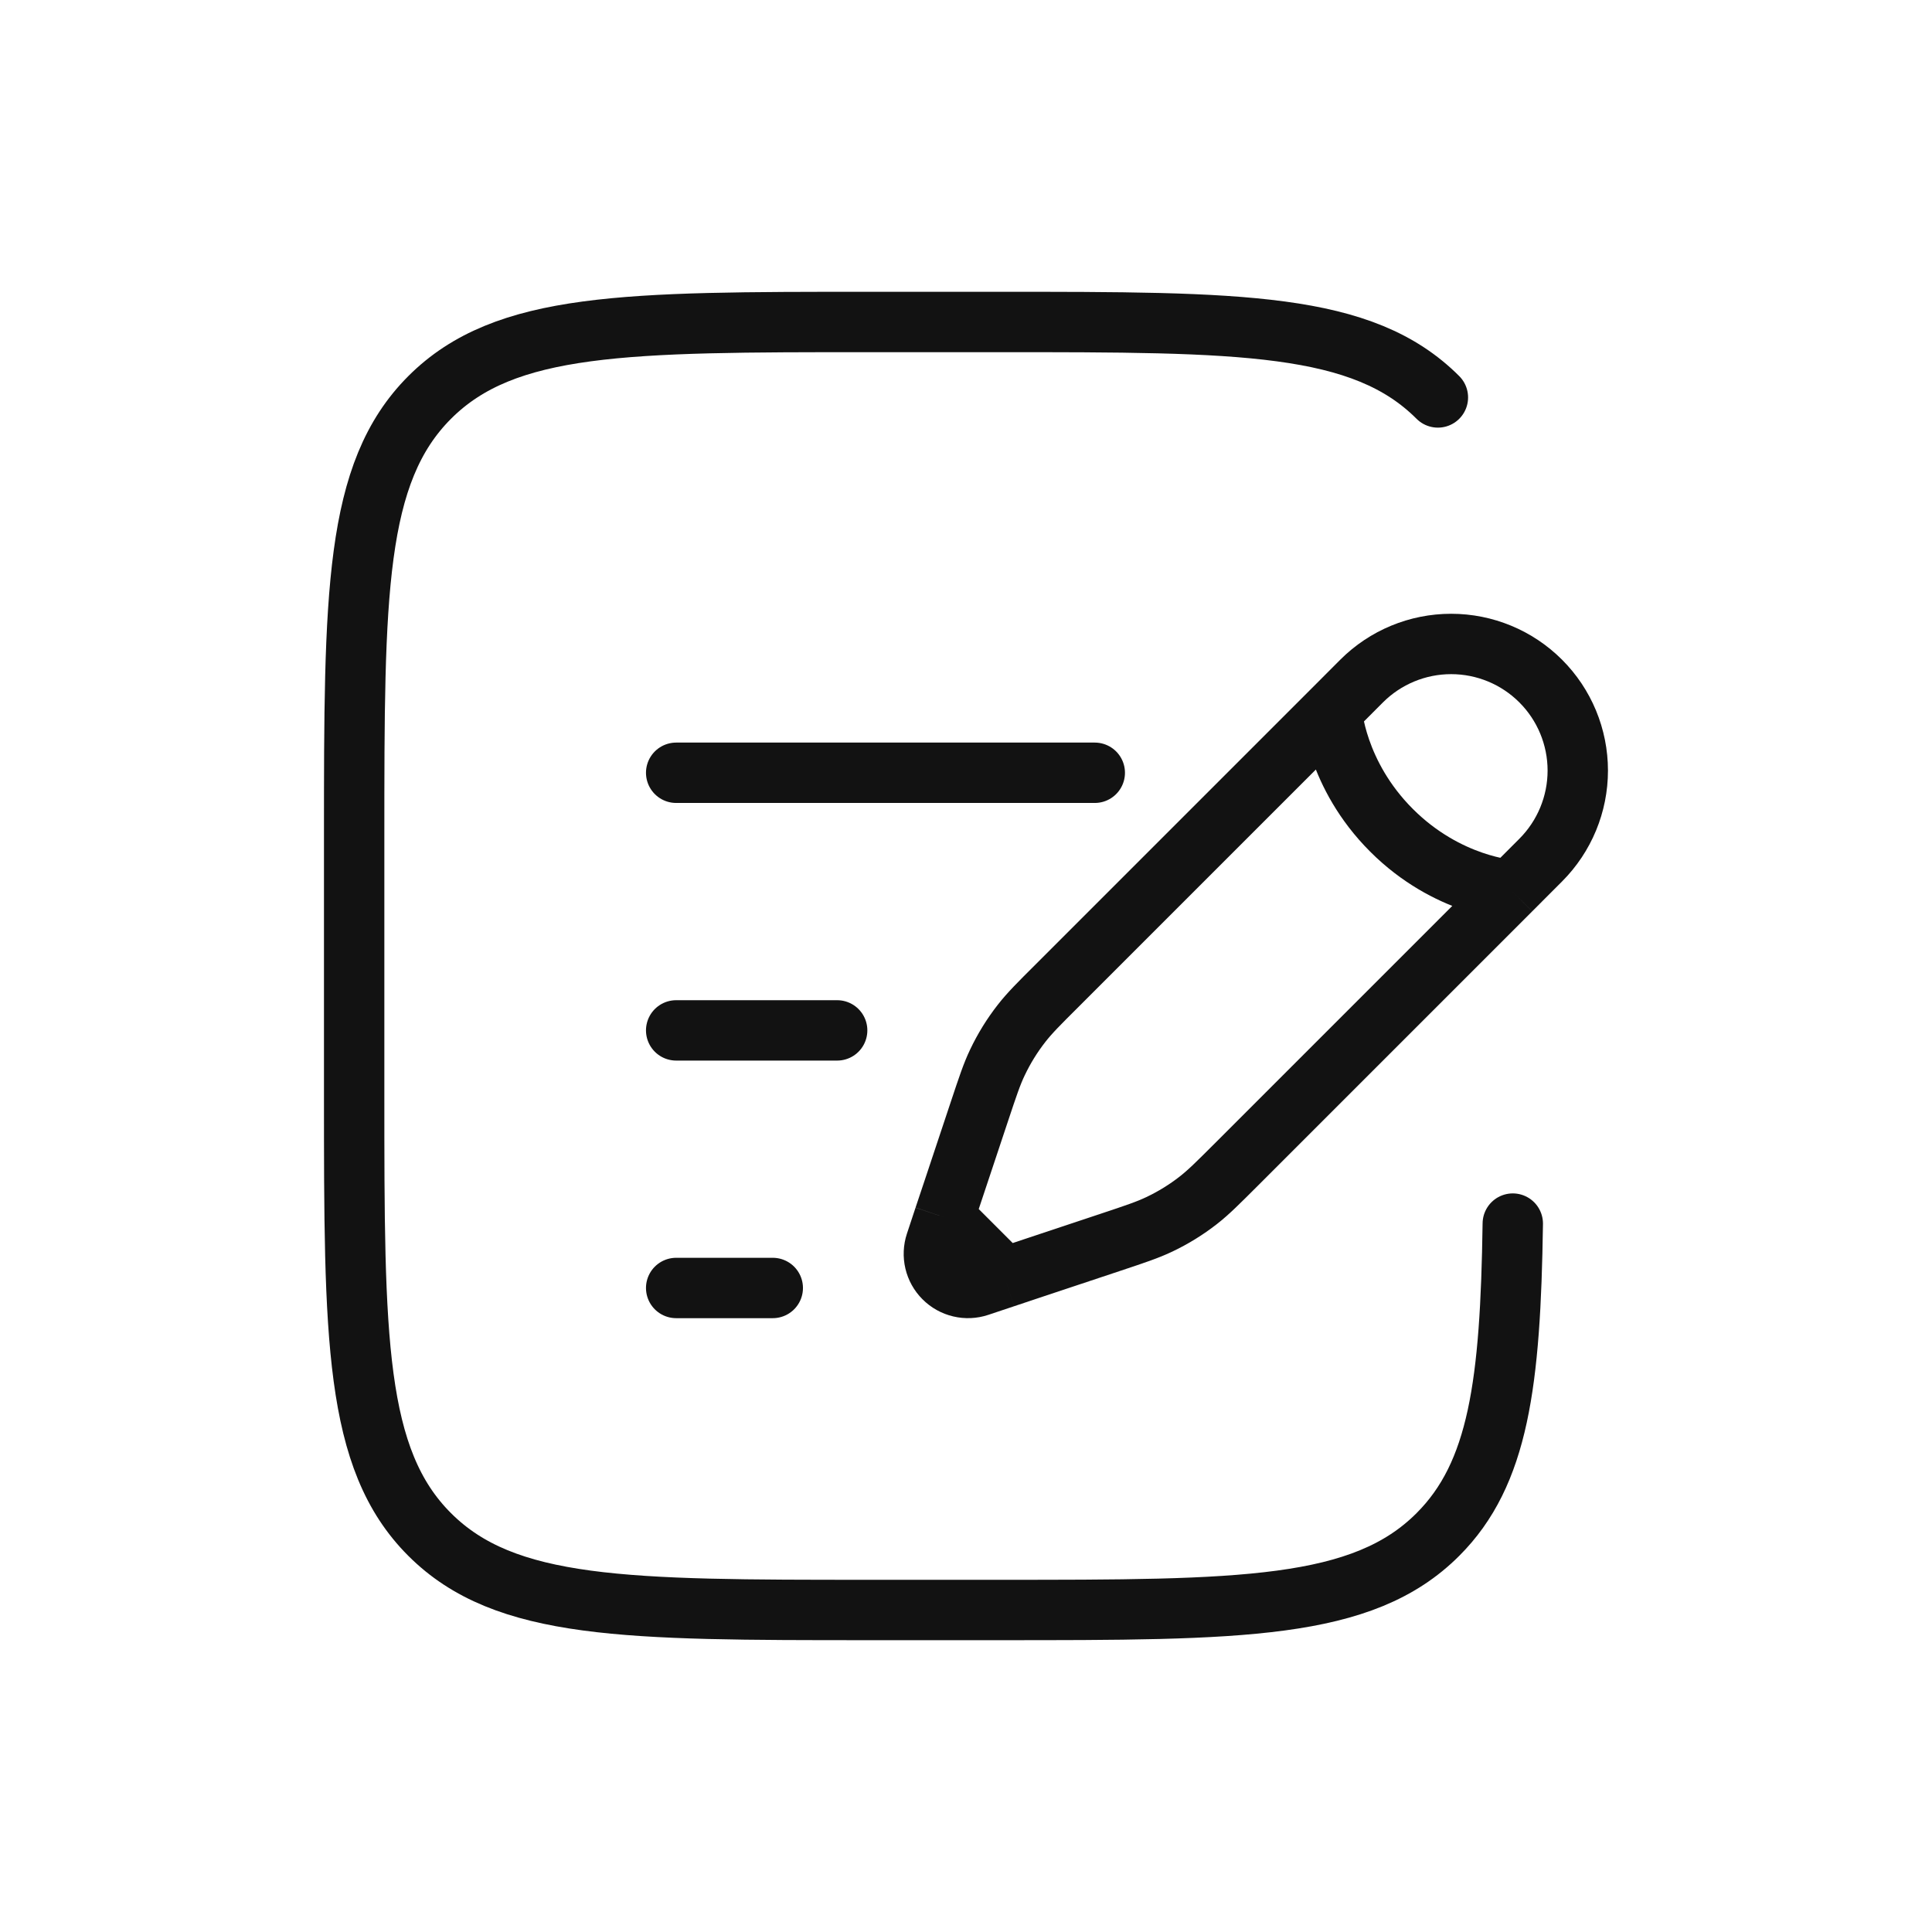
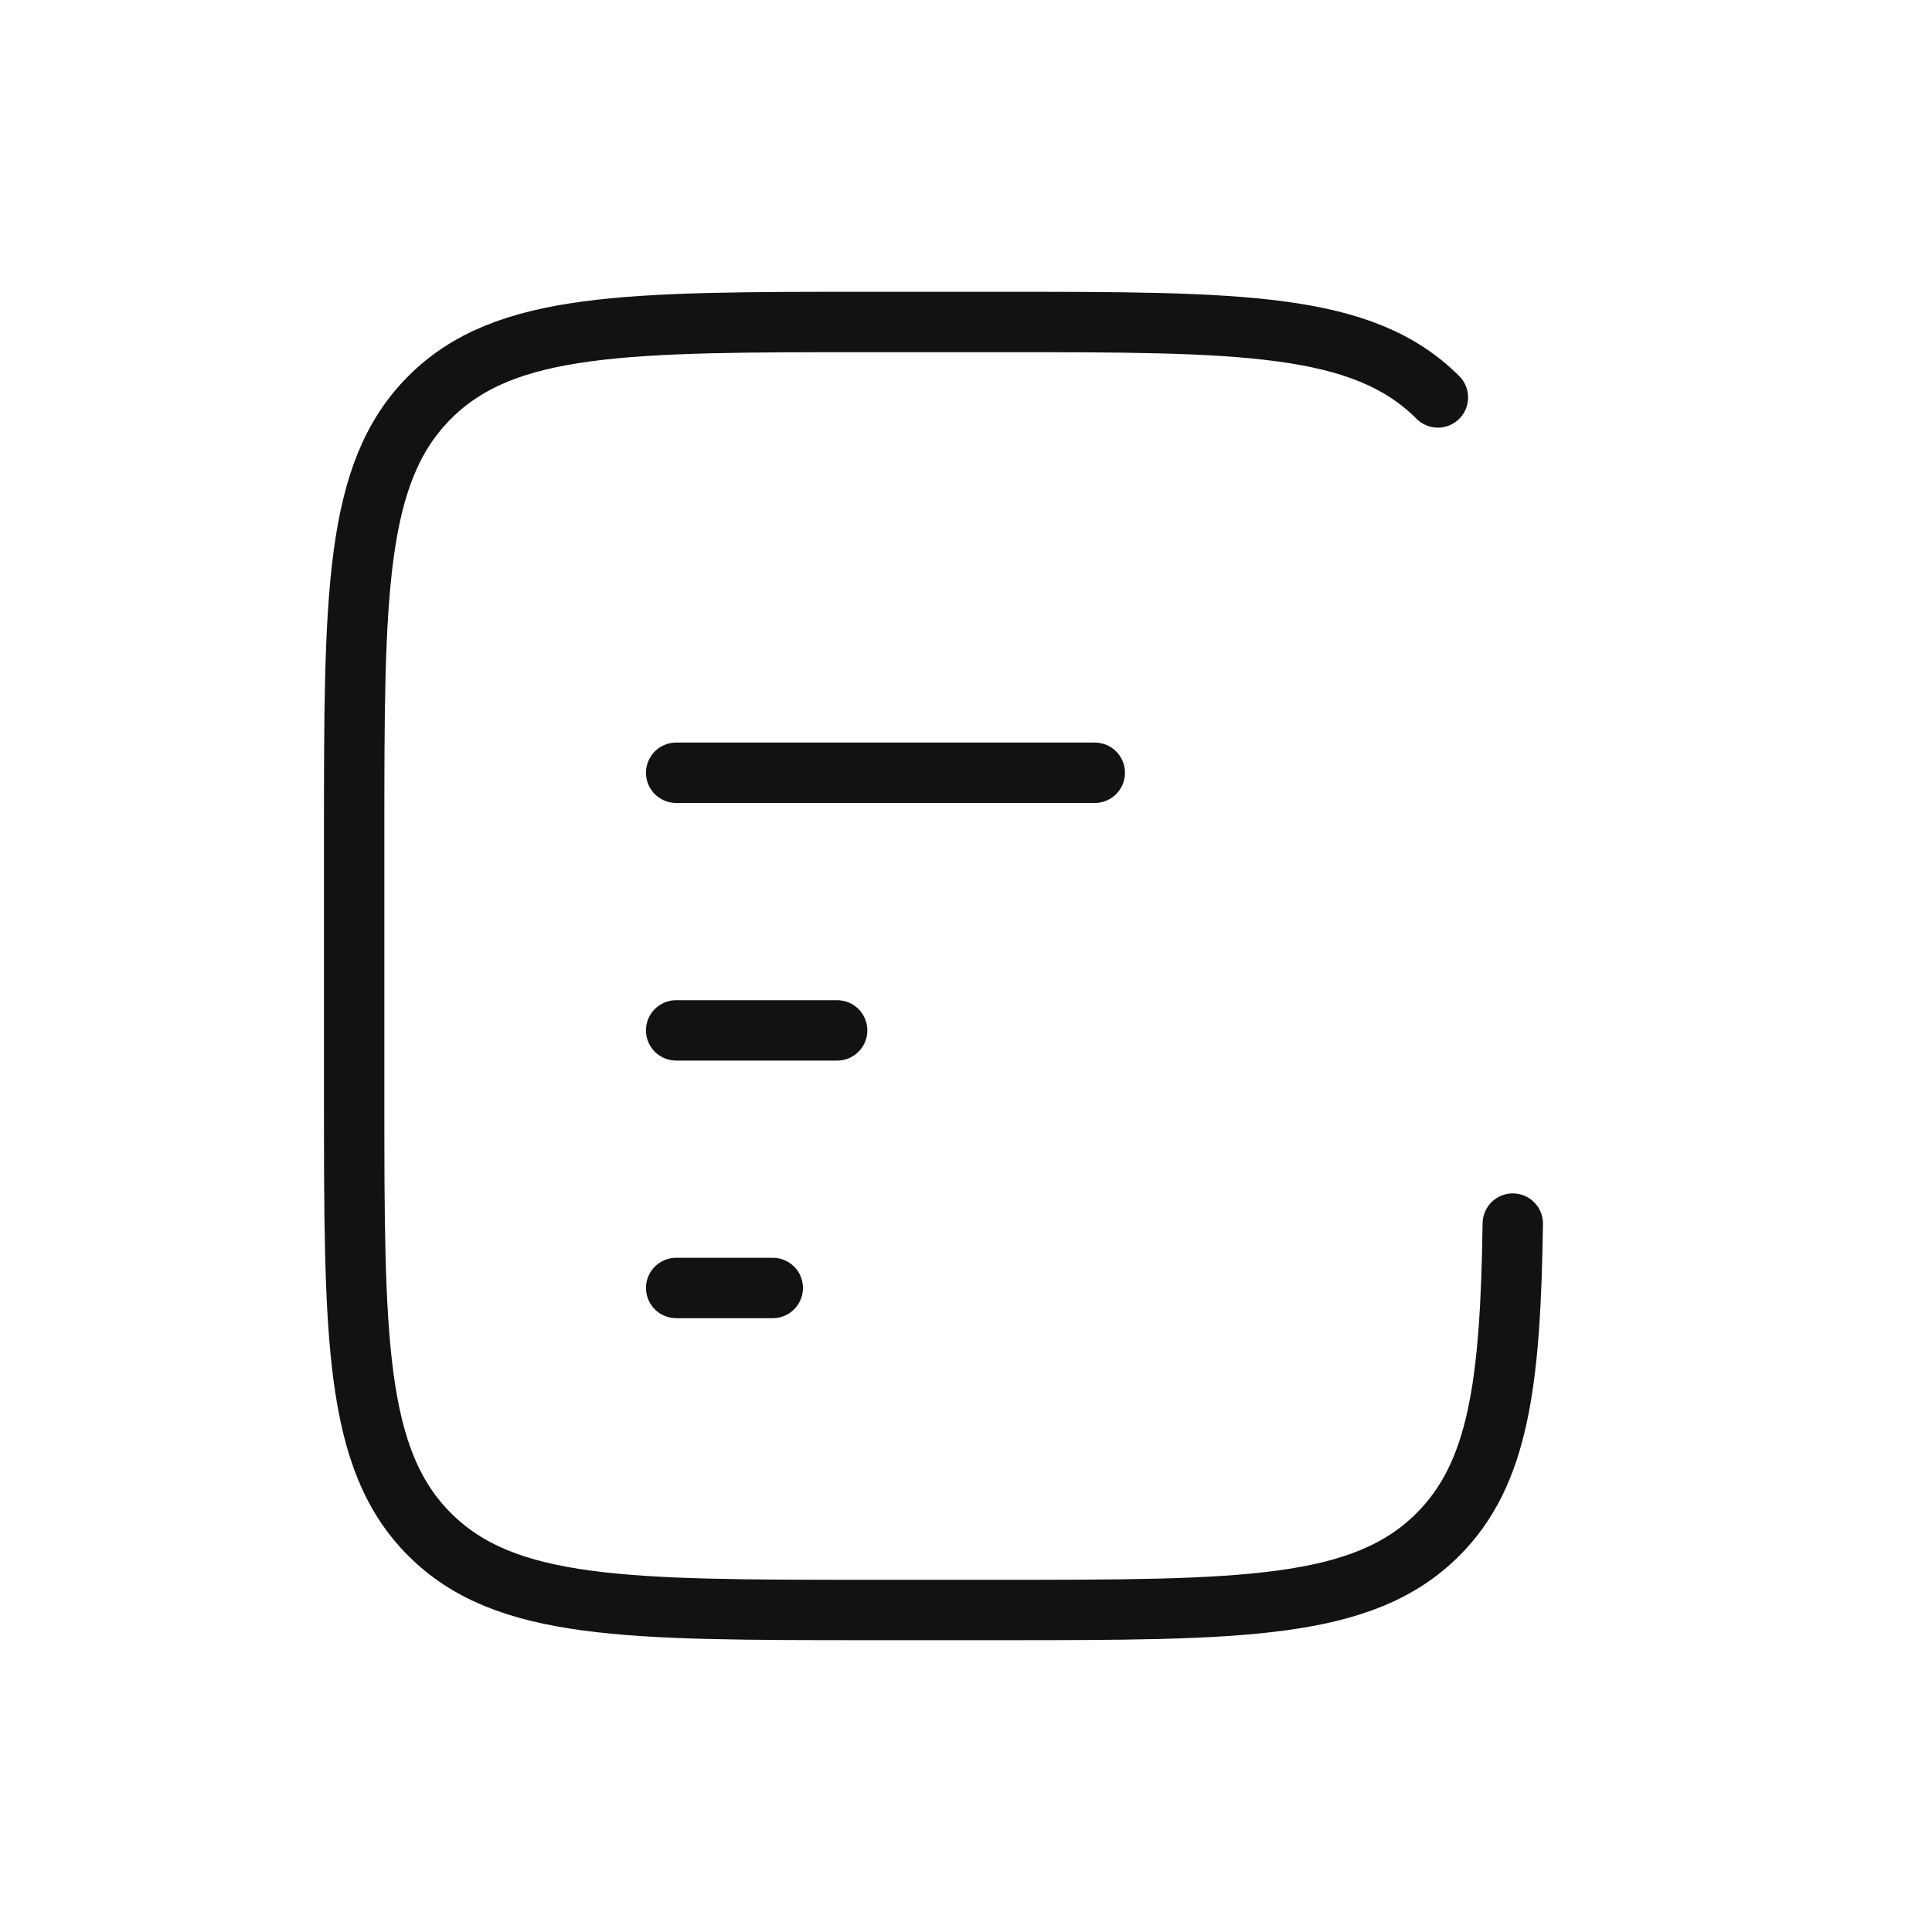
<svg xmlns="http://www.w3.org/2000/svg" fill="none" viewBox="0 0 64 64" height="64" width="64">
  <g id="solar:document-add-linear">
    <g id="Group">
-       <path stroke-width="2" stroke="#121212" d="M44.117 23.551L45.105 22.561C45.892 21.774 46.958 21.332 48.071 21.332C49.183 21.332 50.25 21.773 51.037 22.56C51.824 23.346 52.266 24.413 52.266 25.526C52.266 26.638 51.824 27.705 51.038 28.492L50.05 29.482M44.117 23.551C44.117 23.551 44.241 25.65 46.095 27.504C47.949 29.358 50.05 29.482 50.05 29.482M44.117 23.551L35.029 32.639C34.411 33.253 34.103 33.563 33.839 33.902C33.526 34.303 33.26 34.734 33.041 35.195C32.855 35.583 32.719 35.995 32.444 36.82L31.563 39.466L31.277 40.321M50.05 29.482L40.962 38.57C40.343 39.188 40.036 39.495 39.697 39.76C39.296 40.073 38.865 40.339 38.404 40.558C38.016 40.743 37.604 40.88 36.779 41.155L34.133 42.036L33.278 42.322M31.277 40.321L30.993 41.179C30.927 41.378 30.918 41.591 30.966 41.795C31.014 41.999 31.118 42.186 31.267 42.334C31.415 42.483 31.602 42.587 31.806 42.635C32.01 42.684 32.223 42.674 32.422 42.608L33.278 42.322M31.277 40.321L33.278 42.322" id="Vector" />
      <path stroke-linecap="round" stroke-width="2" stroke="#121212" d="M22.399 34.133H27.732M22.399 25.599H36.266M22.399 42.666H25.599M47.632 13.166C45.134 10.666 41.111 10.666 33.066 10.666H28.799C20.754 10.666 16.731 10.666 14.233 13.166C11.735 15.666 11.732 19.688 11.732 27.733V36.266C11.732 44.311 11.732 48.334 14.233 50.832C16.733 53.331 20.754 53.333 28.799 53.333H33.066C41.111 53.333 45.134 53.333 47.632 50.832C49.646 48.821 50.036 45.823 50.113 40.533" id="Vector_2" />
    </g>
  </g>
</svg>